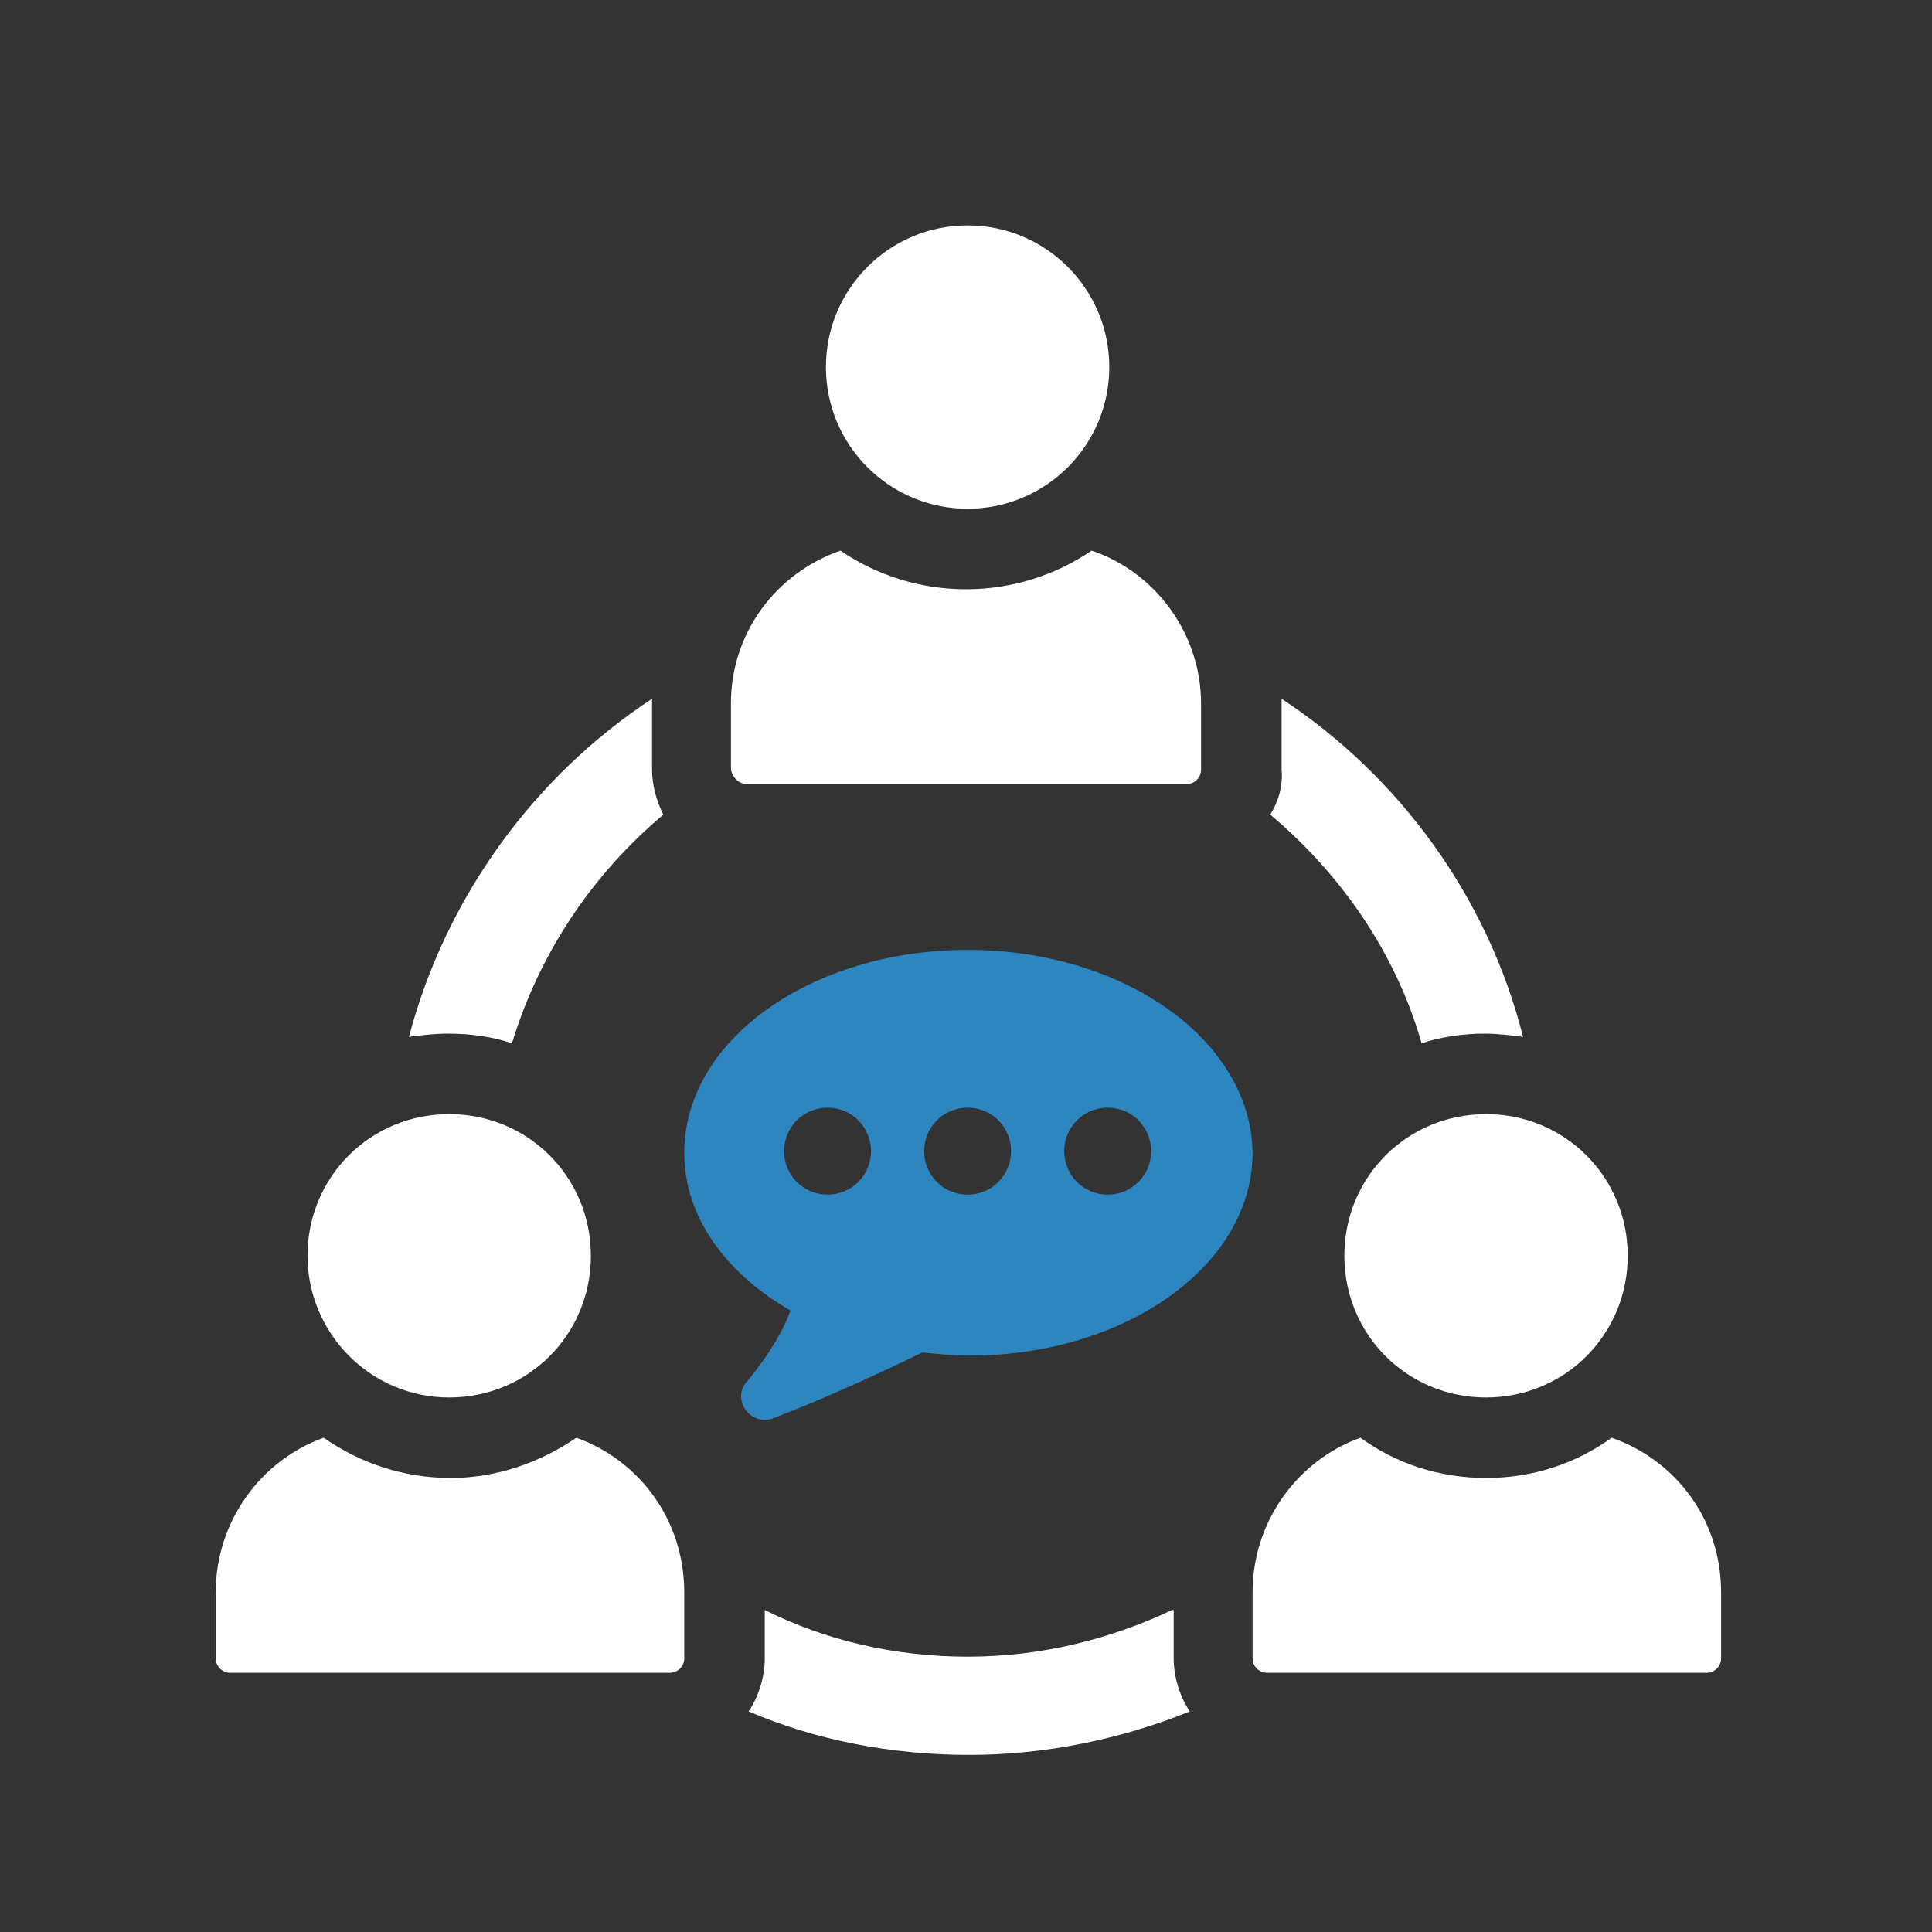
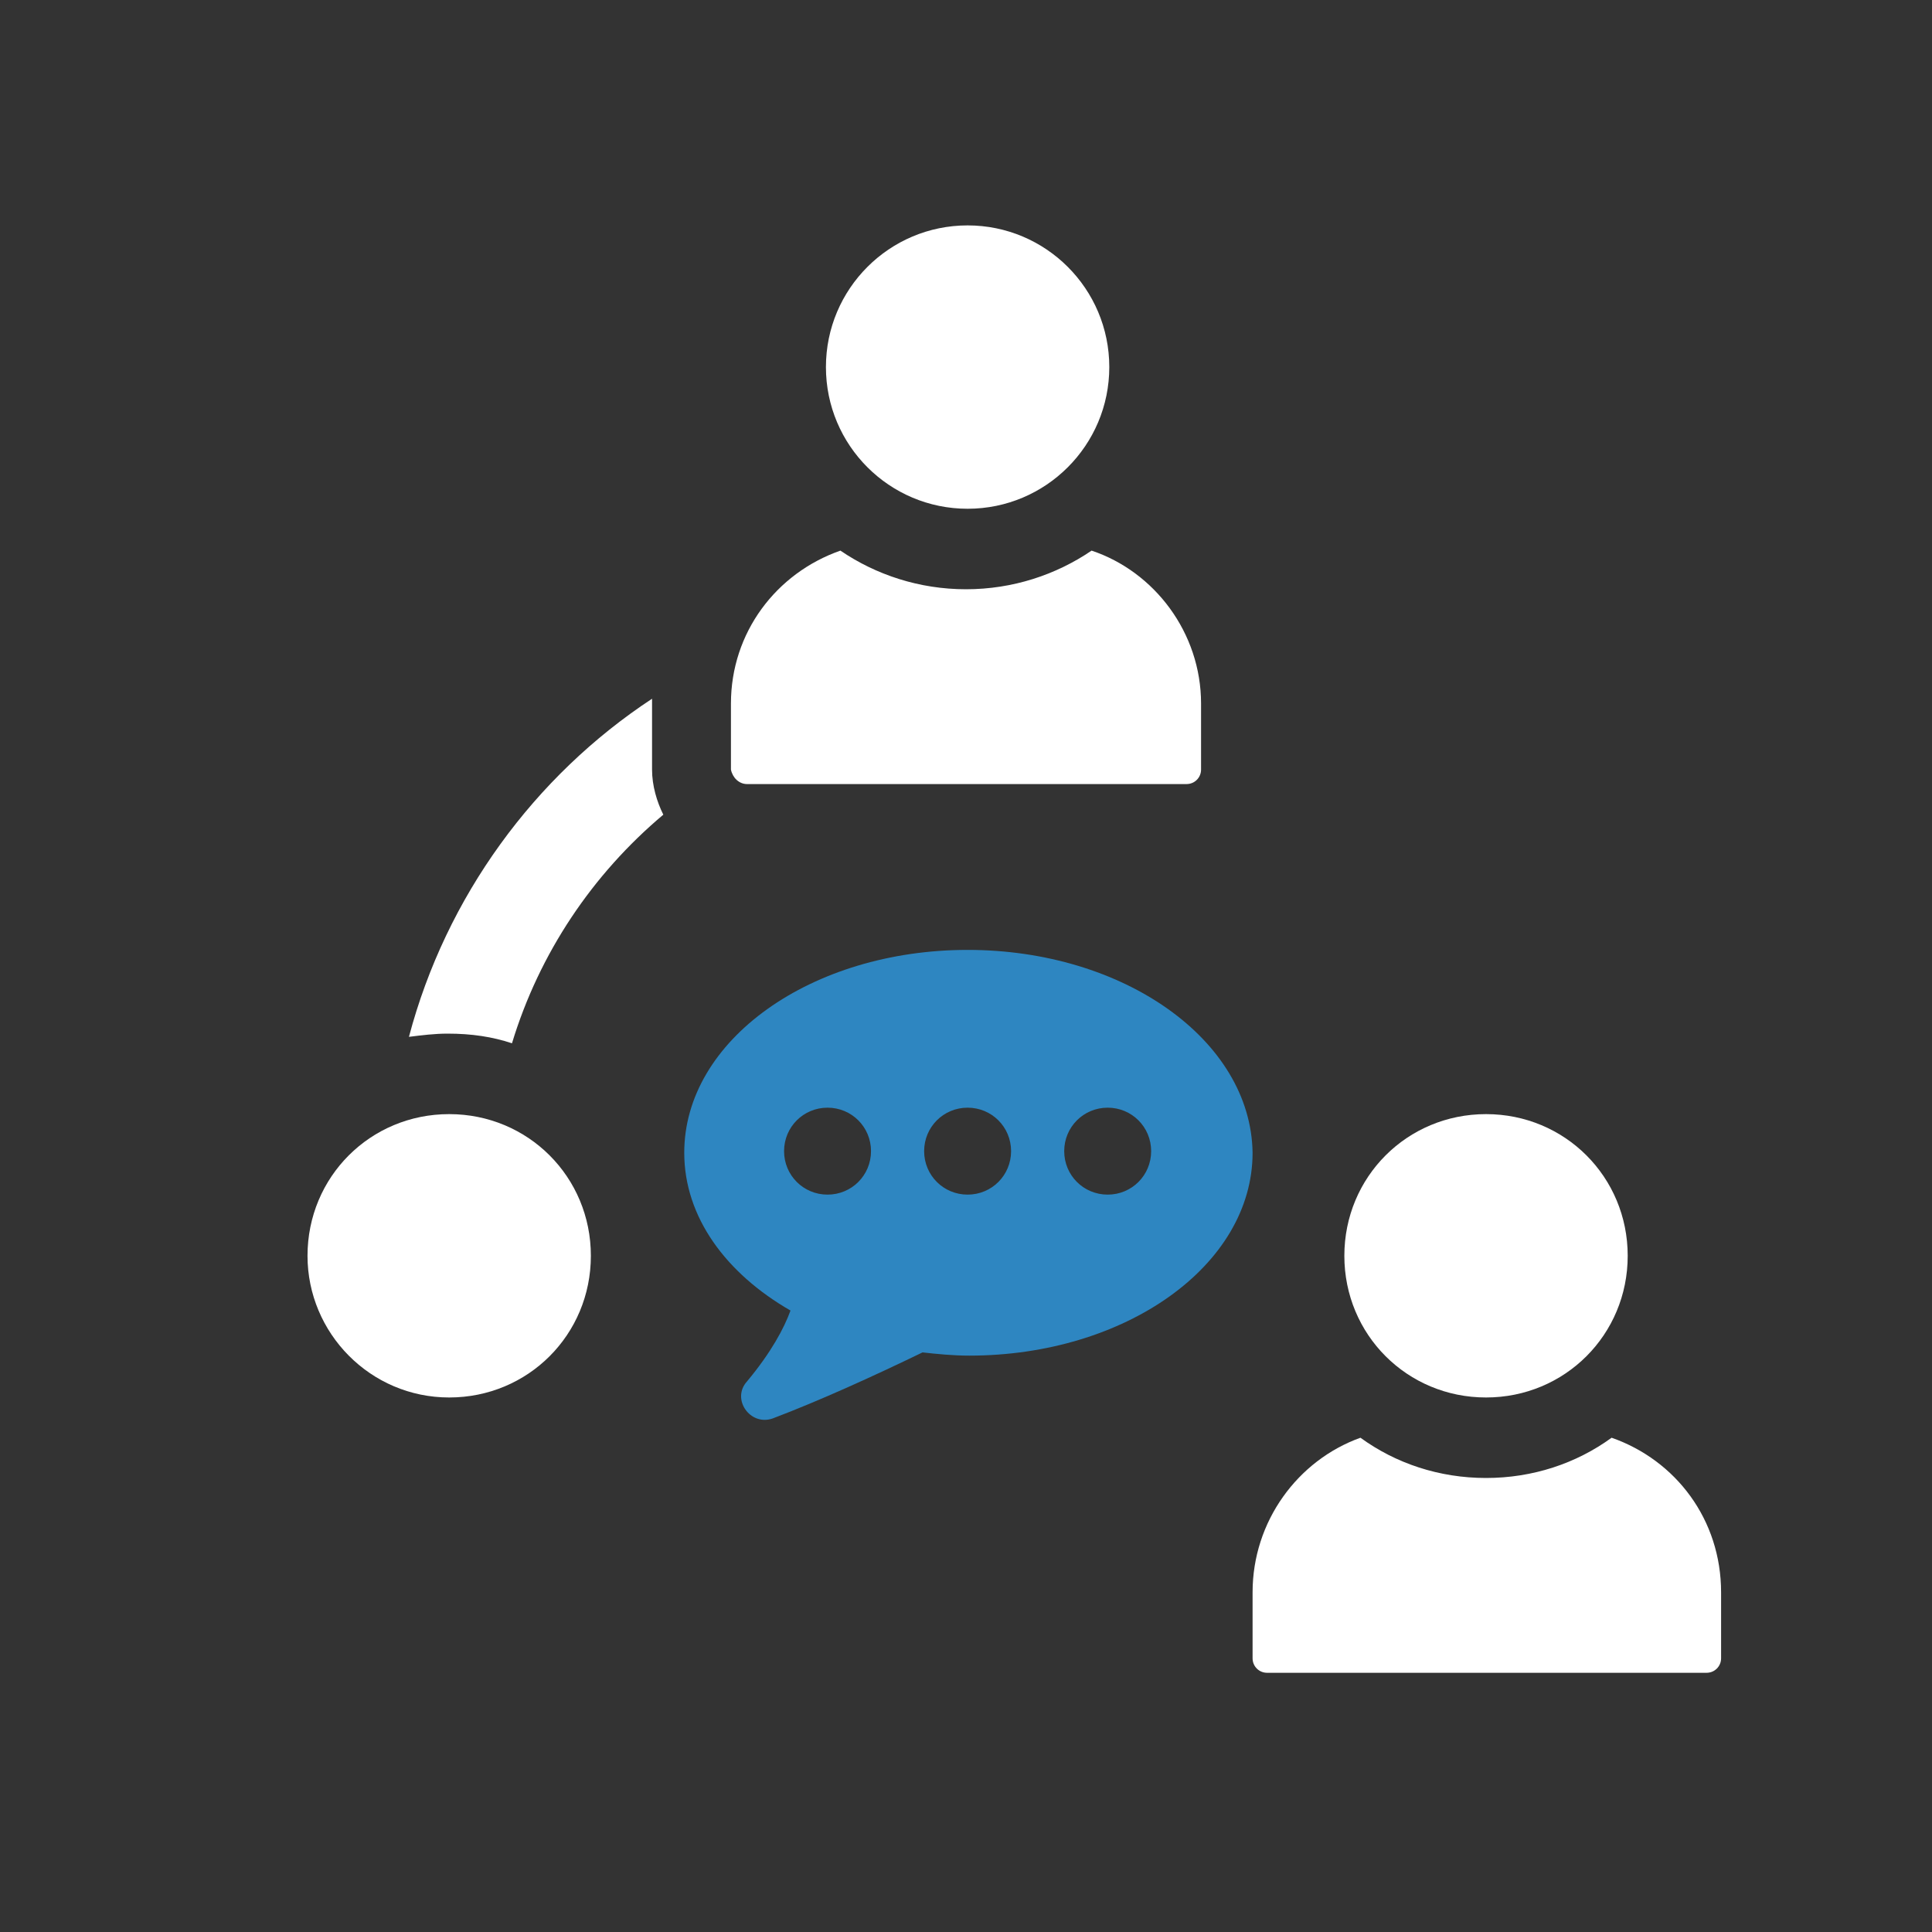
<svg xmlns="http://www.w3.org/2000/svg" id="Layer_1" x="0px" y="0px" viewBox="0 0 120 120" style="enable-background:new 0 0 120 120;" xml:space="preserve">
  <rect x="0" y="0" width="120" height="120" fill="#333333" stroke="none" />
  <style type="text/css">	.st0{fill:#FFFFFF;}	.st1{fill:#ED2124;}	.st2{fill:#2E86C1;}	.st3{fill:#7851A1;}</style>
  <g>
    <g>
-       <path class="st0" d="M72.8,100c-3.8,1.8-8.1,2.9-12.7,2.9c-4.5,0-8.8-1-12.6-2.9v3c0,1.2-0.4,2.4-1,3.3c4.2,1.8,8.9,2.7,13.7,2.7   c4.8,0,9.5-1,13.7-2.7c-0.6-0.9-1-2.1-1-3.3V100z" />
-       <path class="st0" d="M78.9,50.6c4.4,3.7,7.8,8.6,9.4,14.2c1.2-0.4,2.6-0.6,3.9-0.6c0.8,0,1.6,0.1,2.4,0.2c-2.2-8.7-7.7-16.2-15-21   c0,0.1,0,0.2,0,0.3v4.1C79.7,48.8,79.4,49.8,78.9,50.6z" />
      <path class="st0" d="M31.8,64.8c1.7-5.6,5-10.5,9.4-14.2c-0.4-0.8-0.7-1.8-0.7-2.8v-4.1c0-0.1,0-0.2,0-0.3   c-7.3,4.8-12.8,12.3-15.1,21c0.8-0.1,1.6-0.2,2.4-0.2C29.3,64.2,30.6,64.4,31.8,64.8z" />
      <circle class="st0" cx="60.1" cy="22.8" r="8.8" />
      <path class="st0" d="M46.4,48.7h27.3c0.5,0,0.9-0.4,0.9-0.9v-4.1c0-4.4-2.9-8.2-6.8-9.5c-2.2,1.5-4.9,2.4-7.8,2.4   c-2.9,0-5.6-0.9-7.8-2.4c-4,1.4-6.8,5.1-6.8,9.5v4.1C45.5,48.3,45.9,48.7,46.4,48.7z" />
-       <path class="st0" d="M35.8,89.3c-2.2,1.5-4.9,2.5-7.8,2.5c-2.9,0-5.6-0.9-7.9-2.5c-3.9,1.4-6.7,5.2-6.7,9.6v4.1   c0,0.5,0.4,0.9,0.9,0.9h27.3c0.5,0,0.9-0.4,0.9-0.9v-4.1C42.5,94.4,39.7,90.7,35.8,89.3z" />
      <path class="st0" d="M27.9,86.8c4.9,0,8.8-3.9,8.8-8.8c0-4.9-3.9-8.8-8.8-8.8c-4.9,0-8.8,3.9-8.8,8.8C19.1,82.8,23,86.8,27.9,86.8   z" />
      <path class="st0" d="M100.1,89.3c-2.2,1.6-4.9,2.5-7.8,2.5s-5.6-0.9-7.8-2.5c-3.9,1.4-6.7,5.2-6.7,9.6v4.1c0,0.5,0.4,0.9,0.9,0.9   H106c0.5,0,0.9-0.4,0.9-0.9v-4.1C106.9,94.4,104.1,90.7,100.1,89.3z" />
      <path class="st0" d="M83.5,78c0,4.9,3.9,8.8,8.8,8.8c4.9,0,8.8-3.9,8.8-8.8c0-4.9-3.9-8.8-8.8-8.8C87.4,69.2,83.5,73.1,83.5,78z" />
      <path class="st2" d="M60.1,59c-9.7,0-17.6,5.6-17.6,12.6c0,4,2.6,7.5,6.6,9.8c-0.4,1.1-1.2,2.6-2.7,4.4c-1,1.1,0.2,2.8,1.6,2.3   c2.9-1.1,6.2-2.6,9.3-4.1c0.9,0.1,1.9,0.2,2.9,0.2c9.7,0,17.6-5.6,17.6-12.6C77.7,64.6,69.8,59,60.1,59z M51.4,74.2   c-1.5,0-2.7-1.2-2.7-2.7c0-1.5,1.2-2.7,2.7-2.7c1.5,0,2.7,1.2,2.7,2.7C54.1,73,52.9,74.2,51.4,74.2z M60.1,74.2   c-1.5,0-2.7-1.2-2.7-2.7c0-1.5,1.2-2.7,2.7-2.7c1.5,0,2.7,1.2,2.7,2.7C62.8,73,61.6,74.2,60.1,74.2z M68.8,74.2   c-1.5,0-2.7-1.2-2.7-2.7c0-1.5,1.2-2.7,2.7-2.7s2.7,1.2,2.7,2.7C71.5,73,70.3,74.2,68.8,74.2z" />
    </g>
  </g>
</svg>